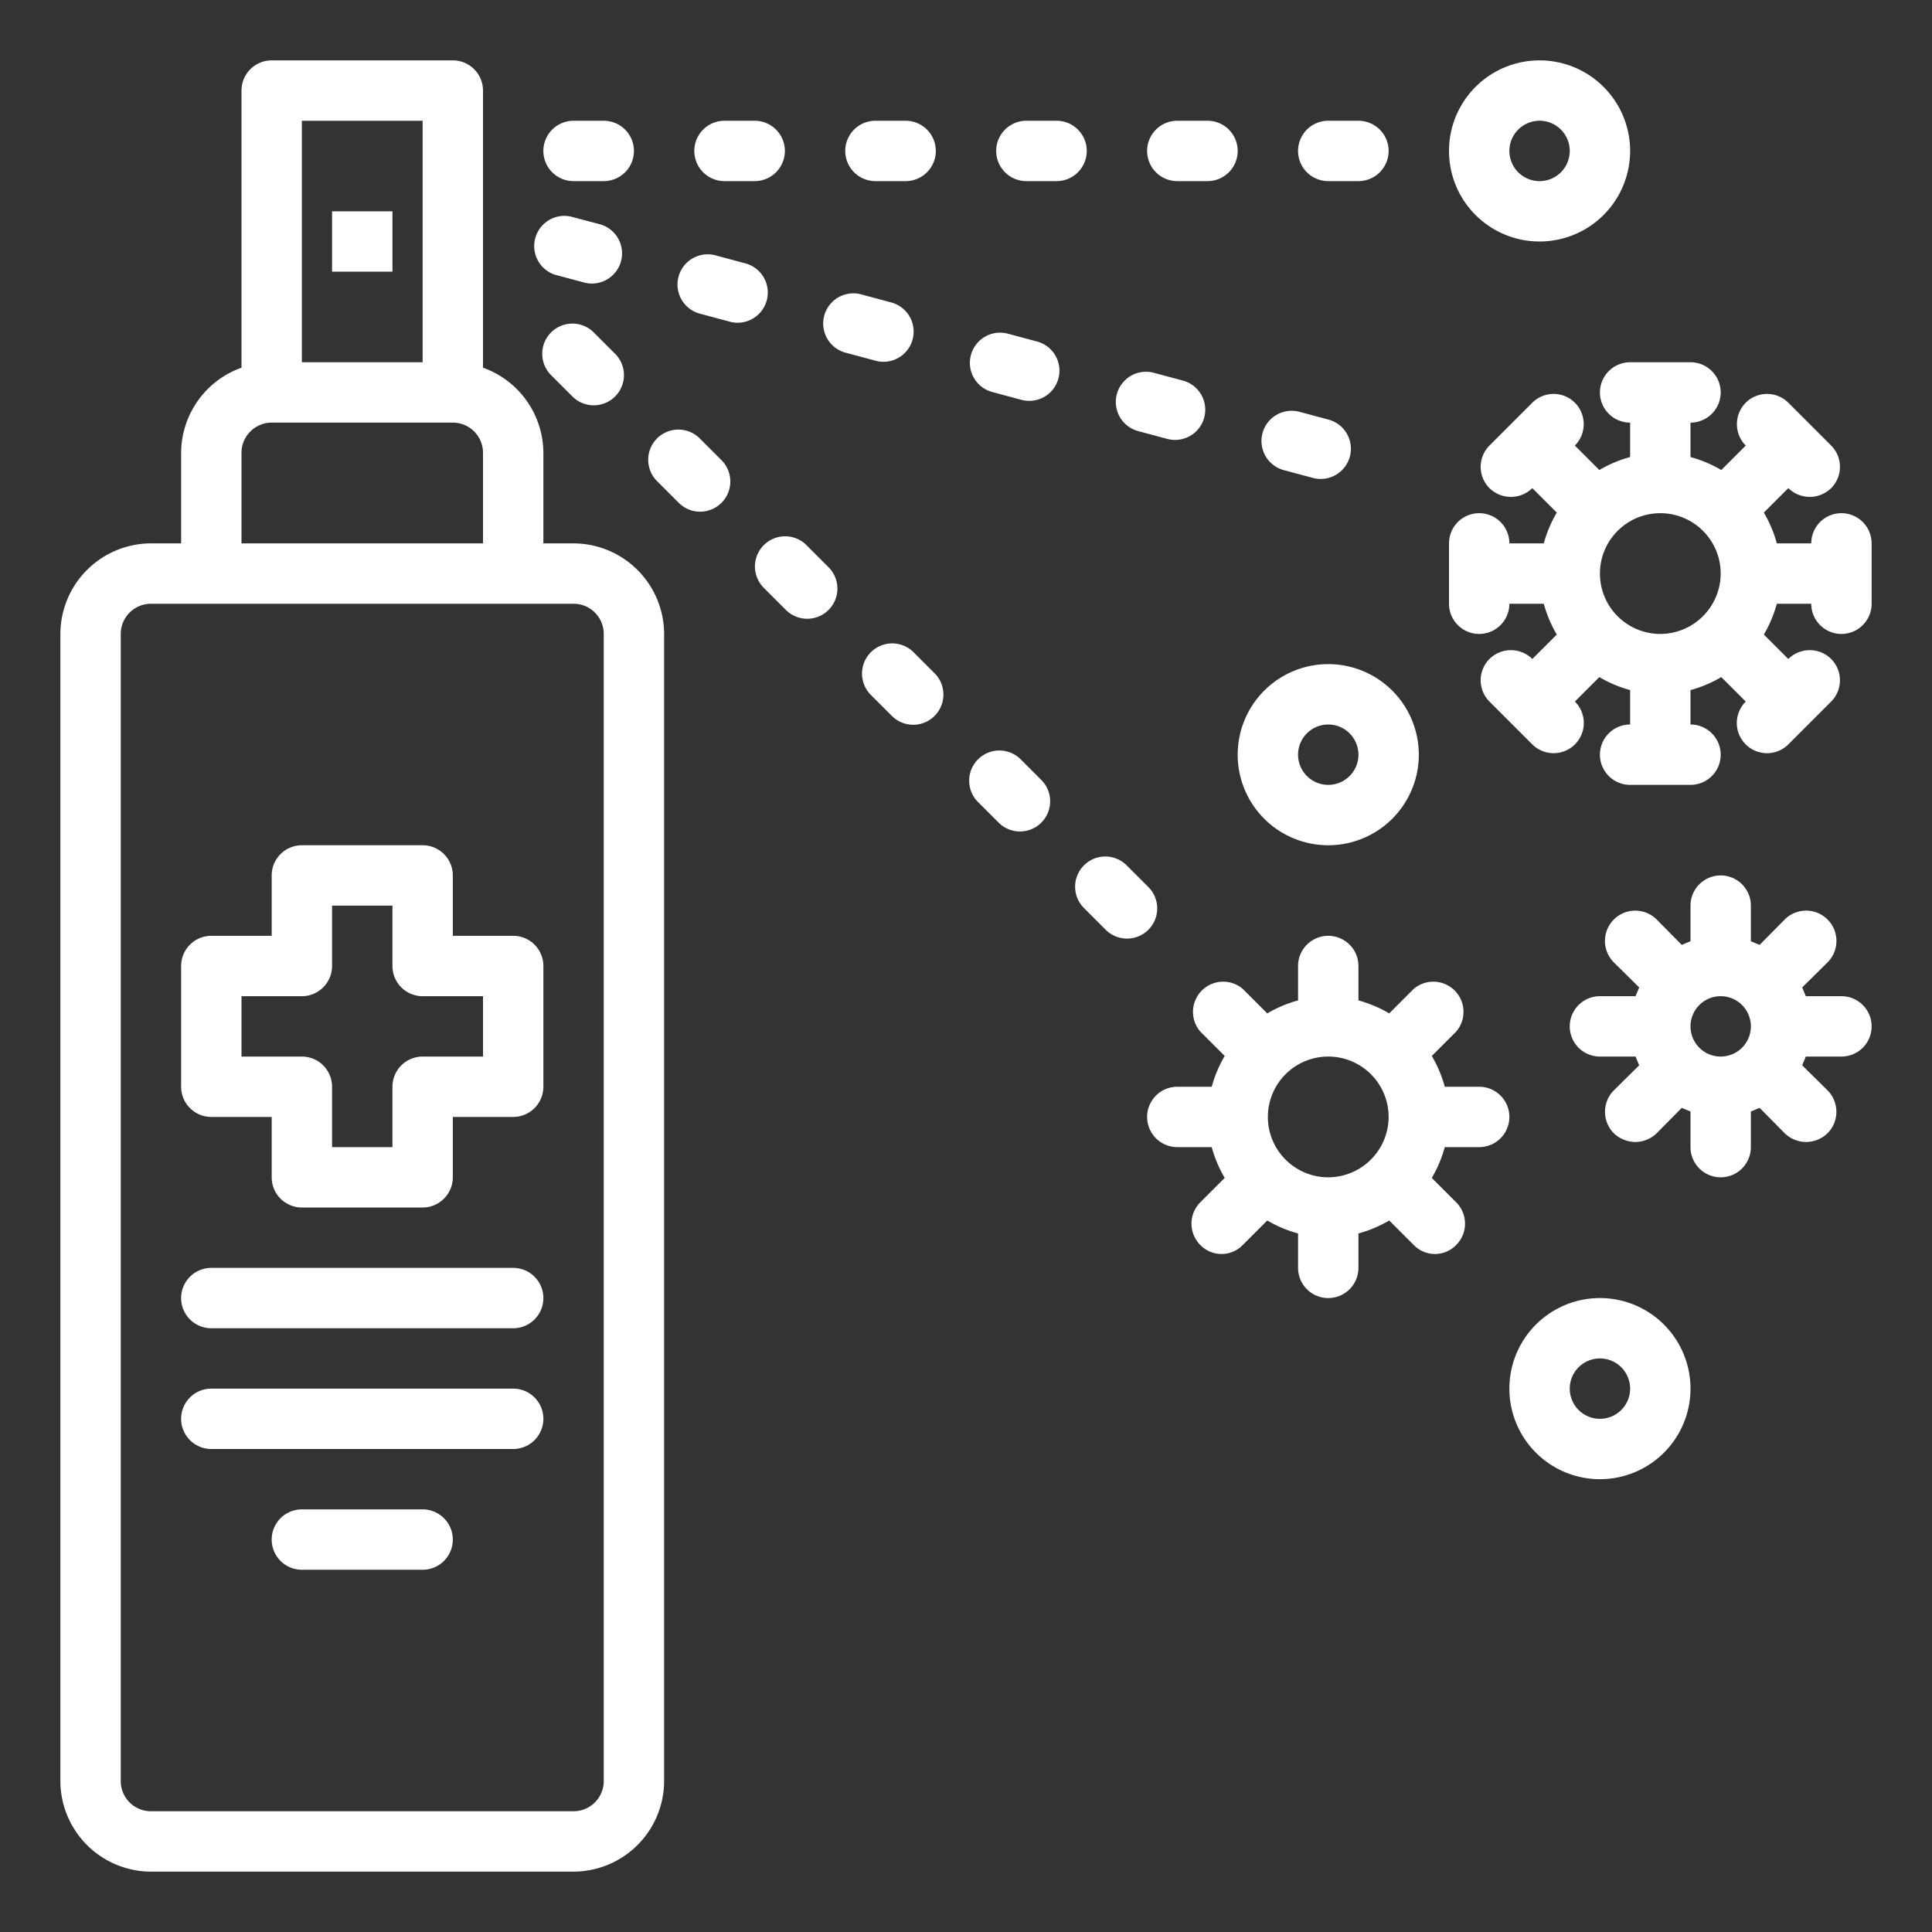
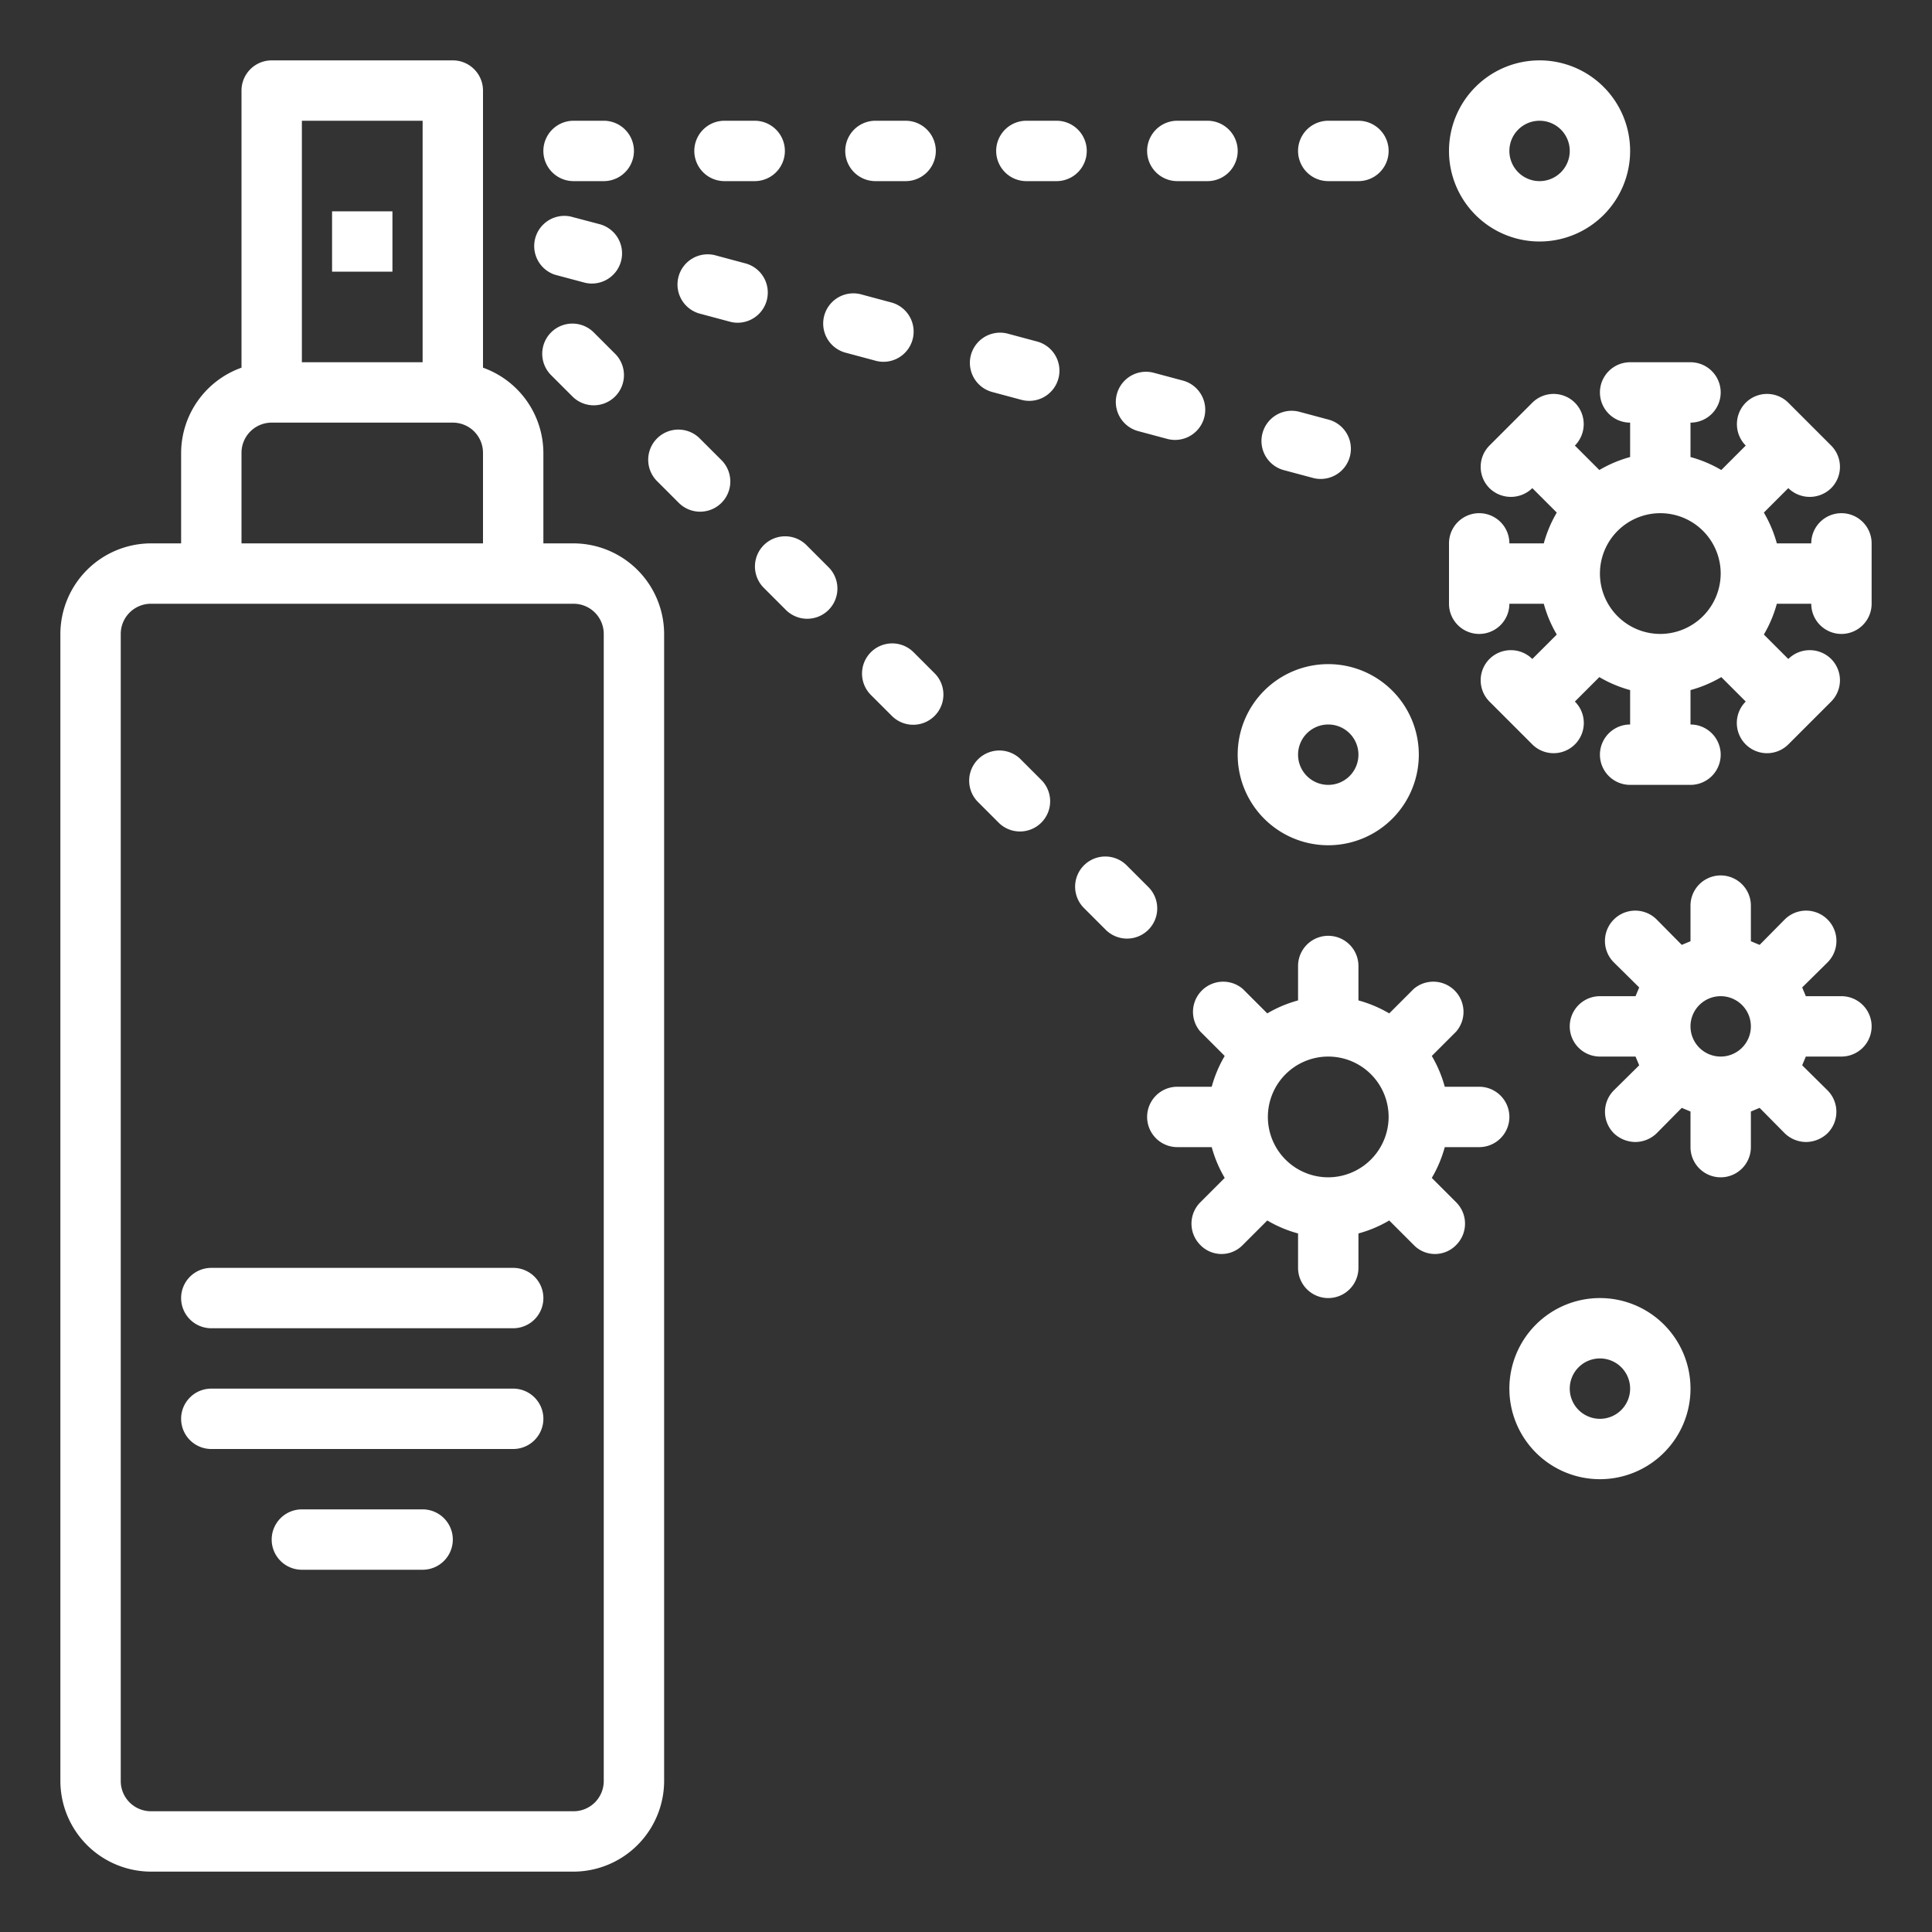
<svg xmlns="http://www.w3.org/2000/svg" width="512" height="512" x="0" y="0" viewBox="0 0 64 64" style="enable-background:new 0 0 512 512" xml:space="preserve" class="">
  <rect x="0" y="0" width="64" height="64" fill="#333333" stroke="none" />
  <g>
-     <path d="M17 31h-2v-2a1 1 0 0 0-1-1h-4a1 1 0 0 0-1 1v2H7a1 1 0 0 0-1 1v4a1 1 0 0 0 1 1h2v2a1 1 0 0 0 1 1h4a1 1 0 0 0 1-1v-2h2a1 1 0 0 0 1-1v-4a1 1 0 0 0-1-1Zm-1 4h-2a1 1 0 0 0-1 1v2h-2v-2a1 1 0 0 0-1-1H8v-2h2a1 1 0 0 0 1-1v-2h2v2a1 1 0 0 0 1 1h2Z" fill="#ffffff" opacity="1" data-original="#000000" />
    <path d="M19 18h-1v-3a3.01 3.01 0 0 0-2-2.82V3a1 1 0 0 0-1-1H9a1 1 0 0 0-1 1v9.18A3.01 3.01 0 0 0 6 15v3H5a3.009 3.009 0 0 0-3 3v38a3.009 3.009 0 0 0 3 3h14a3.009 3.009 0 0 0 3-3V21a3.009 3.009 0 0 0-3-3ZM10 4h4v8h-4ZM8 15a1 1 0 0 1 1-1h6a1 1 0 0 1 1 1v3H8Zm12 44a1 1 0 0 1-1 1H5a1 1 0 0 1-1-1V21a1 1 0 0 1 1-1h14a1 1 0 0 1 1 1ZM61 33h-1.18c-.04-.1-.08-.19-.12-.29l.84-.83a1 1 0 0 0-1.42-1.42l-.83.84c-.1-.04-.19-.08-.29-.12V30a1 1 0 0 0-2 0v1.18c-.1.04-.19.08-.29.12l-.83-.84a1 1 0 0 0-1.42 1.42l.84.83c-.04.1-.08.19-.12.29H53a1 1 0 0 0 0 2h1.18c.04.1.08.19.12.29l-.84.83a1.008 1.008 0 0 0 0 1.42 1.042 1.042 0 0 0 .71.29 1.024 1.024 0 0 0 .71-.29l.83-.84c.1.04.19.08.29.12V38a1 1 0 0 0 2 0v-1.18c.1-.04.19-.08.29-.12l.83.84a1.024 1.024 0 0 0 .71.29 1.042 1.042 0 0 0 .71-.29 1.008 1.008 0 0 0 0-1.42l-.84-.83c.04-.1.08-.19.12-.29H61a1 1 0 0 0 0-2Zm-4 2a1 1 0 1 1 1-1 1 1 0 0 1-1 1ZM49 36h-1.14a4.166 4.166 0 0 0-.43-1.02l.81-.81a1 1 0 0 0-1.41-1.41l-.81.81a4.166 4.166 0 0 0-1.02-.43V32a1 1 0 0 0-2 0v1.14a4.166 4.166 0 0 0-1.02.43l-.81-.81a1 1 0 0 0-1.41 1.41l.81.81a4.166 4.166 0 0 0-.43 1.02H39a1 1 0 0 0 0 2h1.14a4.166 4.166 0 0 0 .43 1.02l-.81.81a1 1 0 0 0 0 1.41.978.978 0 0 0 1.41 0l.81-.81a4.166 4.166 0 0 0 1.02.43V42a1 1 0 0 0 2 0v-1.14a4.166 4.166 0 0 0 1.02-.43l.81.81a.978.978 0 0 0 1.41 0 1 1 0 0 0 0-1.41l-.81-.81a4.166 4.166 0 0 0 .43-1.02H49a1 1 0 0 0 0-2Zm-5 3a2 2 0 1 1 2-2 2.006 2.006 0 0 1-2 2ZM61 17a1 1 0 0 0-1 1h-1.14a4.166 4.166 0 0 0-.43-1.02l.81-.81a1.014 1.014 0 0 0 1.42 0 1 1 0 0 0 0-1.41l-1.42-1.42a1 1 0 0 0-1.41 0 1.008 1.008 0 0 0 0 1.42l-.81.81a4.166 4.166 0 0 0-1.02-.43V14a1 1 0 0 0 0-2h-2a1 1 0 0 0 0 2v1.14a4.166 4.166 0 0 0-1.02.43l-.81-.81a1.008 1.008 0 0 0 0-1.42 1 1 0 0 0-1.41 0l-1.42 1.42a1 1 0 0 0 0 1.41 1.014 1.014 0 0 0 1.42 0l.81.81a4.166 4.166 0 0 0-.43 1.02H50a1 1 0 0 0-2 0v2a1 1 0 0 0 2 0h1.14a4.166 4.166 0 0 0 .43 1.02l-.81.81a1.008 1.008 0 0 0-1.42 0 1 1 0 0 0 0 1.41l1.42 1.42a1 1 0 1 0 1.41-1.42l.81-.81a4.166 4.166 0 0 0 1.02.43V24a1 1 0 0 0 0 2h2a1 1 0 0 0 0-2v-1.14a4.166 4.166 0 0 0 1.02-.43l.81.81a1 1 0 0 0 1.41 1.42l1.42-1.42a1 1 0 0 0 0-1.41 1.008 1.008 0 0 0-1.42 0l-.81-.81a4.166 4.166 0 0 0 .43-1.02H60a1 1 0 0 0 2 0v-2a1 1 0 0 0-1-1Zm-6 4a2 2 0 1 1 2-2 2.006 2.006 0 0 1-2 2ZM19 6h1a1 1 0 0 0 0-2h-1a1 1 0 0 0 0 2ZM24 6h1a1 1 0 0 0 0-2h-1a1 1 0 0 0 0 2ZM29 6h1a1 1 0 0 0 0-2h-1a1 1 0 0 0 0 2ZM34 6h1a1 1 0 0 0 0-2h-1a1 1 0 0 0 0 2ZM39 6h1a1 1 0 0 0 0-2h-1a1 1 0 0 0 0 2ZM44 6h1a1 1 0 0 0 0-2h-1a1 1 0 0 0 0 2Z" fill="#ffffff" opacity="1" data-original="#000000" />
    <path d="M19.657 11a1 1 0 0 0-1.414 1.414l.707.707a1 1 0 1 0 1.414-1.414ZM23.192 14.536a1 1 0 1 0-1.414 1.414l.707.707a1 1 0 0 0 1.415-1.414ZM26.728 18.071a1 1 0 1 0-1.414 1.414l.707.707a1 1 0 1 0 1.414-1.414ZM30.263 21.606a1 1 0 0 0-1.414 1.415l.708.707a1 1 0 0 0 1.414-1.414ZM33.8 25.142a1 1 0 0 0-1.414 1.414l.707.707a1 1 0 0 0 1.414-1.414ZM38.042 29.385l-.708-.707a1 1 0 1 0-1.414 1.414l.707.707a1 1 0 1 0 1.415-1.414ZM18.381 9.1l.966.258a.972.972 0 0 0 .259.035 1 1 0 0 0 .259-1.966l-.965-.255a1 1 0 0 0-.519 1.928ZM25.4 9.949a1 1 0 0 0-.707-1.224l-.965-.259a1 1 0 1 0-.518 1.931l.966.259a.972.972 0 0 0 .259.035 1 1 0 0 0 .965-.742ZM29.266 11.985a1 1 0 0 0 .258-1.966l-.966-.259a1 1 0 1 0-.517 1.931l.965.259a.974.974 0 0 0 .26.035ZM34.354 11.313l-.966-.259a1 1 0 1 0-.518 1.932l.966.259a1.015 1.015 0 0 0 .26.034 1 1 0 0 0 .258-1.966ZM37.7 14.28l.966.259a1.013 1.013 0 0 0 .259.034 1 1 0 0 0 .259-1.966l-.967-.259a1 1 0 0 0-.517 1.932ZM42.529 15.574l.967.259a1 1 0 0 0 .517-1.932l-.966-.259a1 1 0 1 0-.518 1.932ZM51 8a3 3 0 1 0-3-3 3 3 0 0 0 3 3Zm0-4a1 1 0 1 1-1 1 1 1 0 0 1 1-1ZM41 25a3 3 0 1 0 3-3 3 3 0 0 0-3 3Zm4 0a1 1 0 1 1-1-1 1 1 0 0 1 1 1ZM53 43a3 3 0 1 0 3 3 3 3 0 0 0-3-3Zm0 4a1 1 0 1 1 1-1 1 1 0 0 1-1 1ZM11 7h2v2h-2zM17 42H7a1 1 0 0 0 0 2h10a1 1 0 0 0 0-2ZM17 46H7a1 1 0 0 0 0 2h10a1 1 0 0 0 0-2ZM14 50h-4a1 1 0 0 0 0 2h4a1 1 0 0 0 0-2Z" fill="#ffffff" opacity="1" data-original="#000000" />
  </g>
</svg>